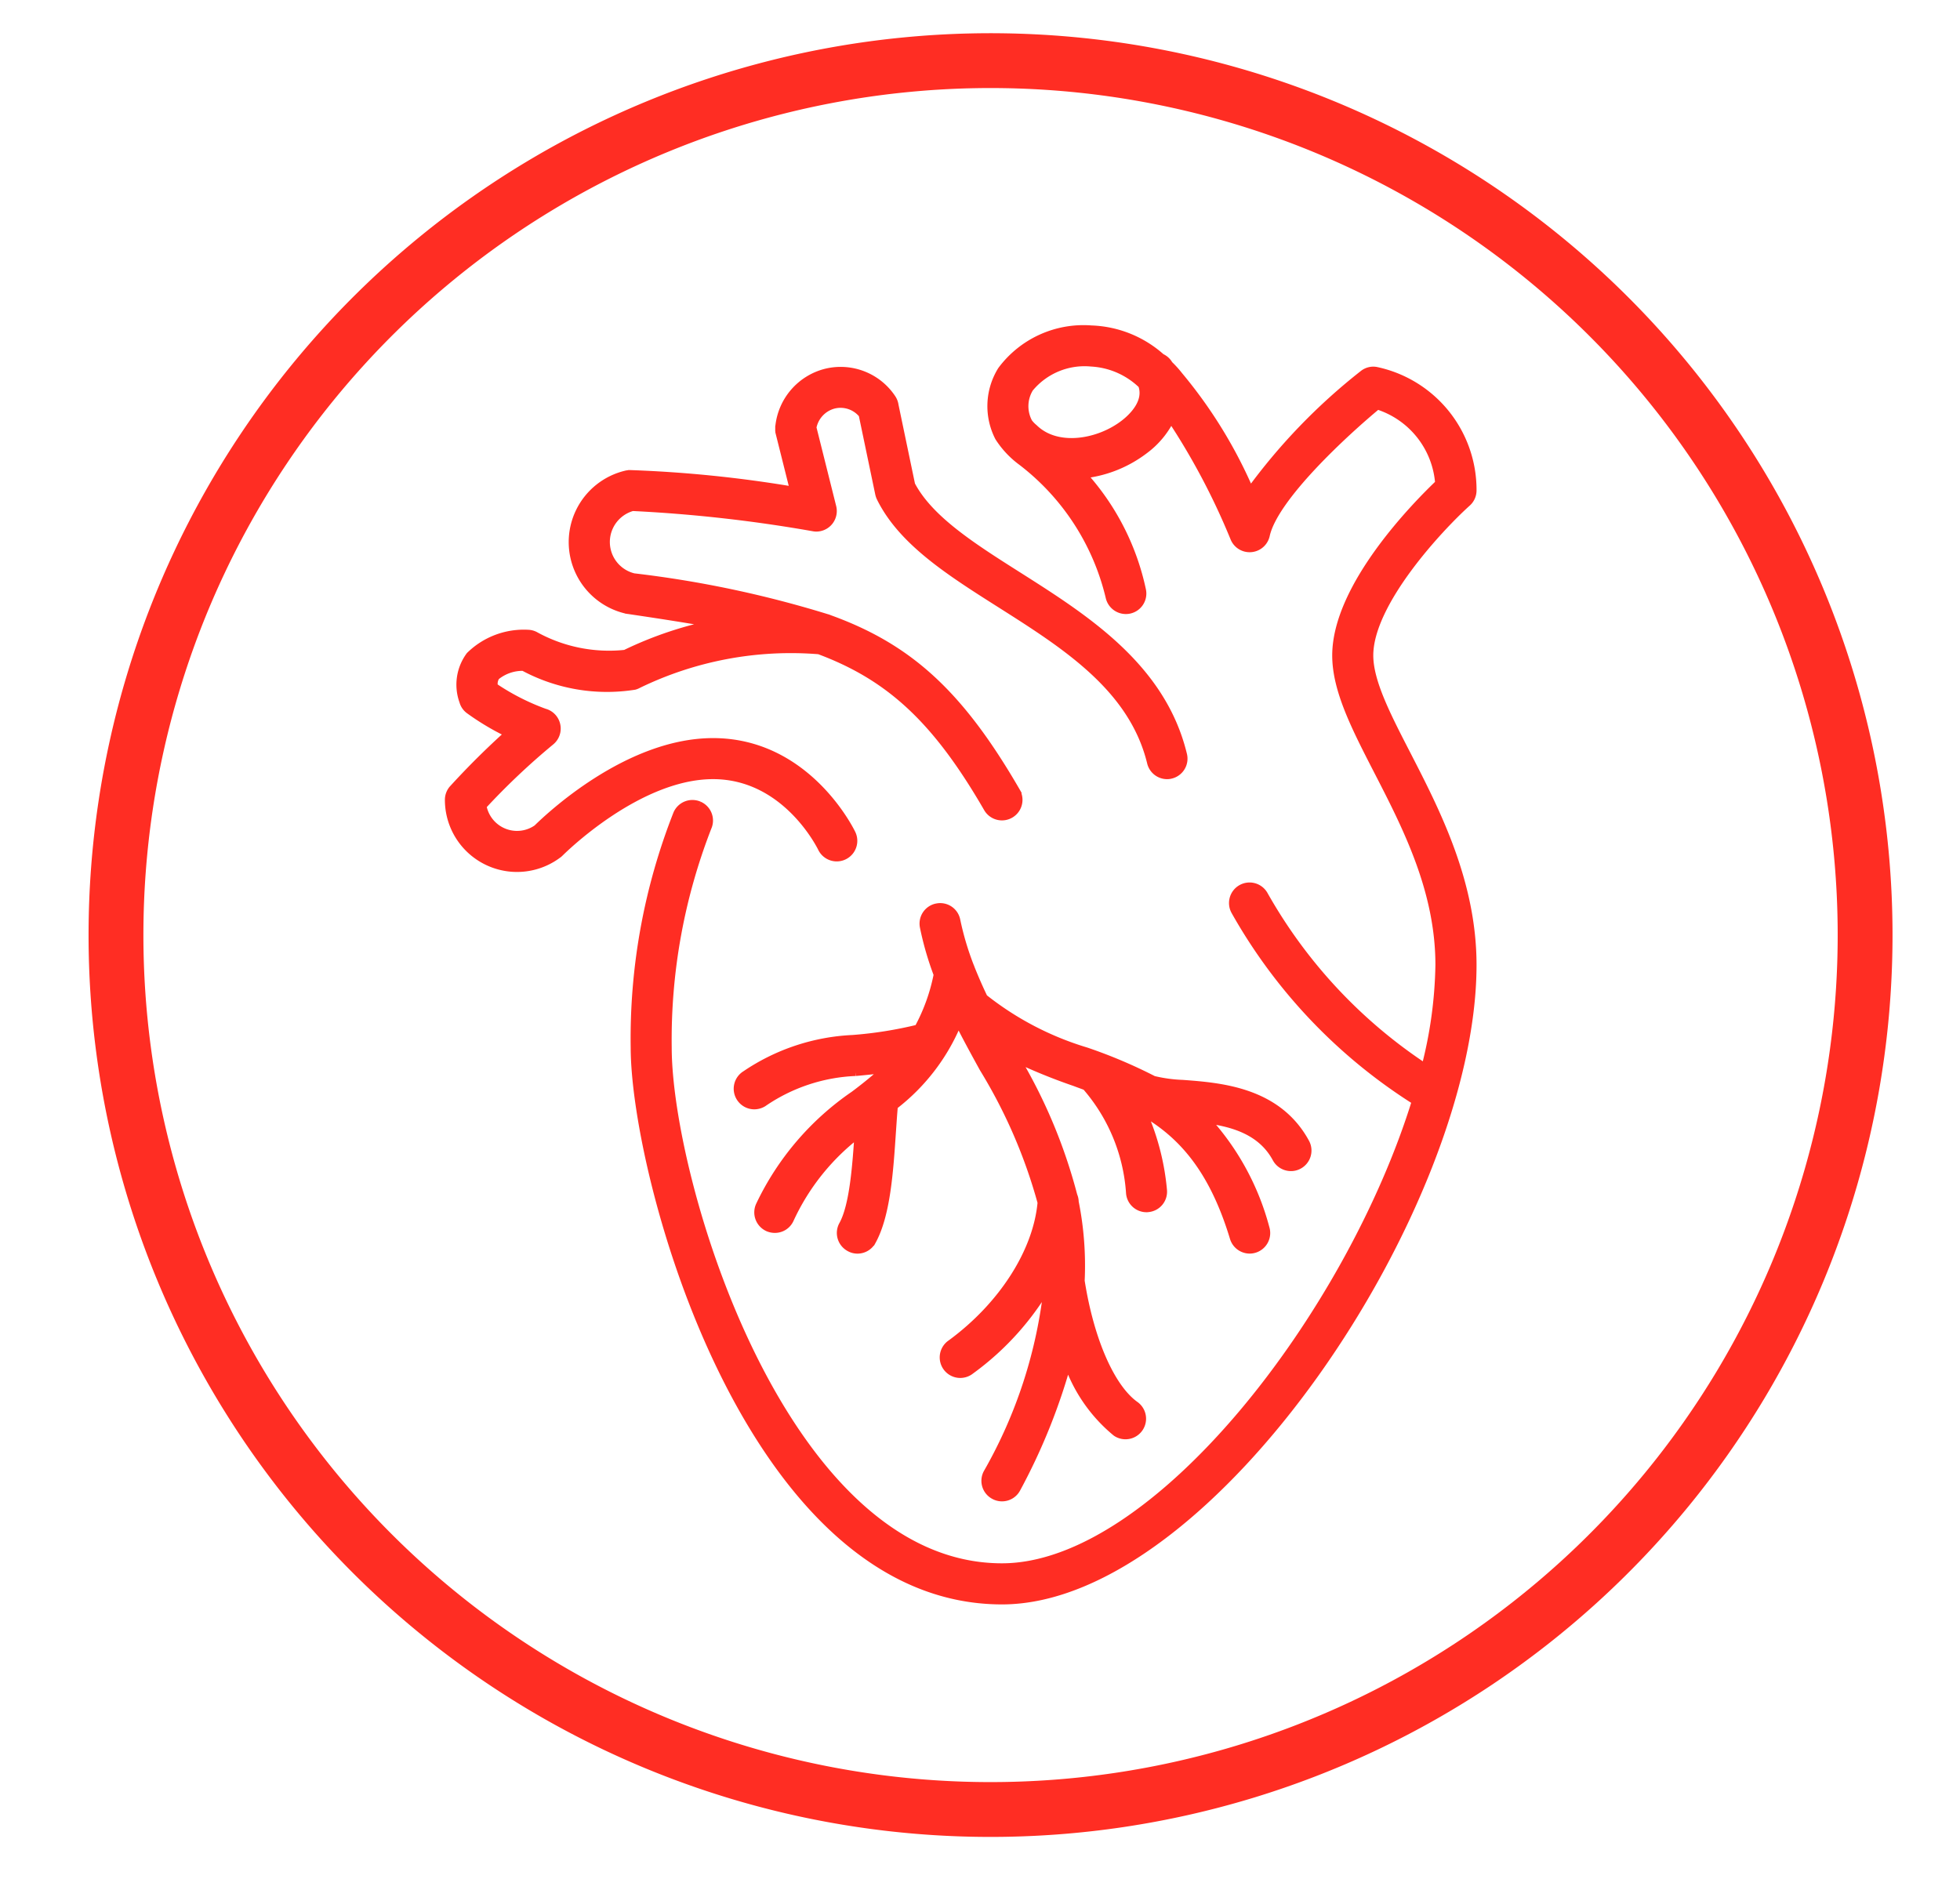
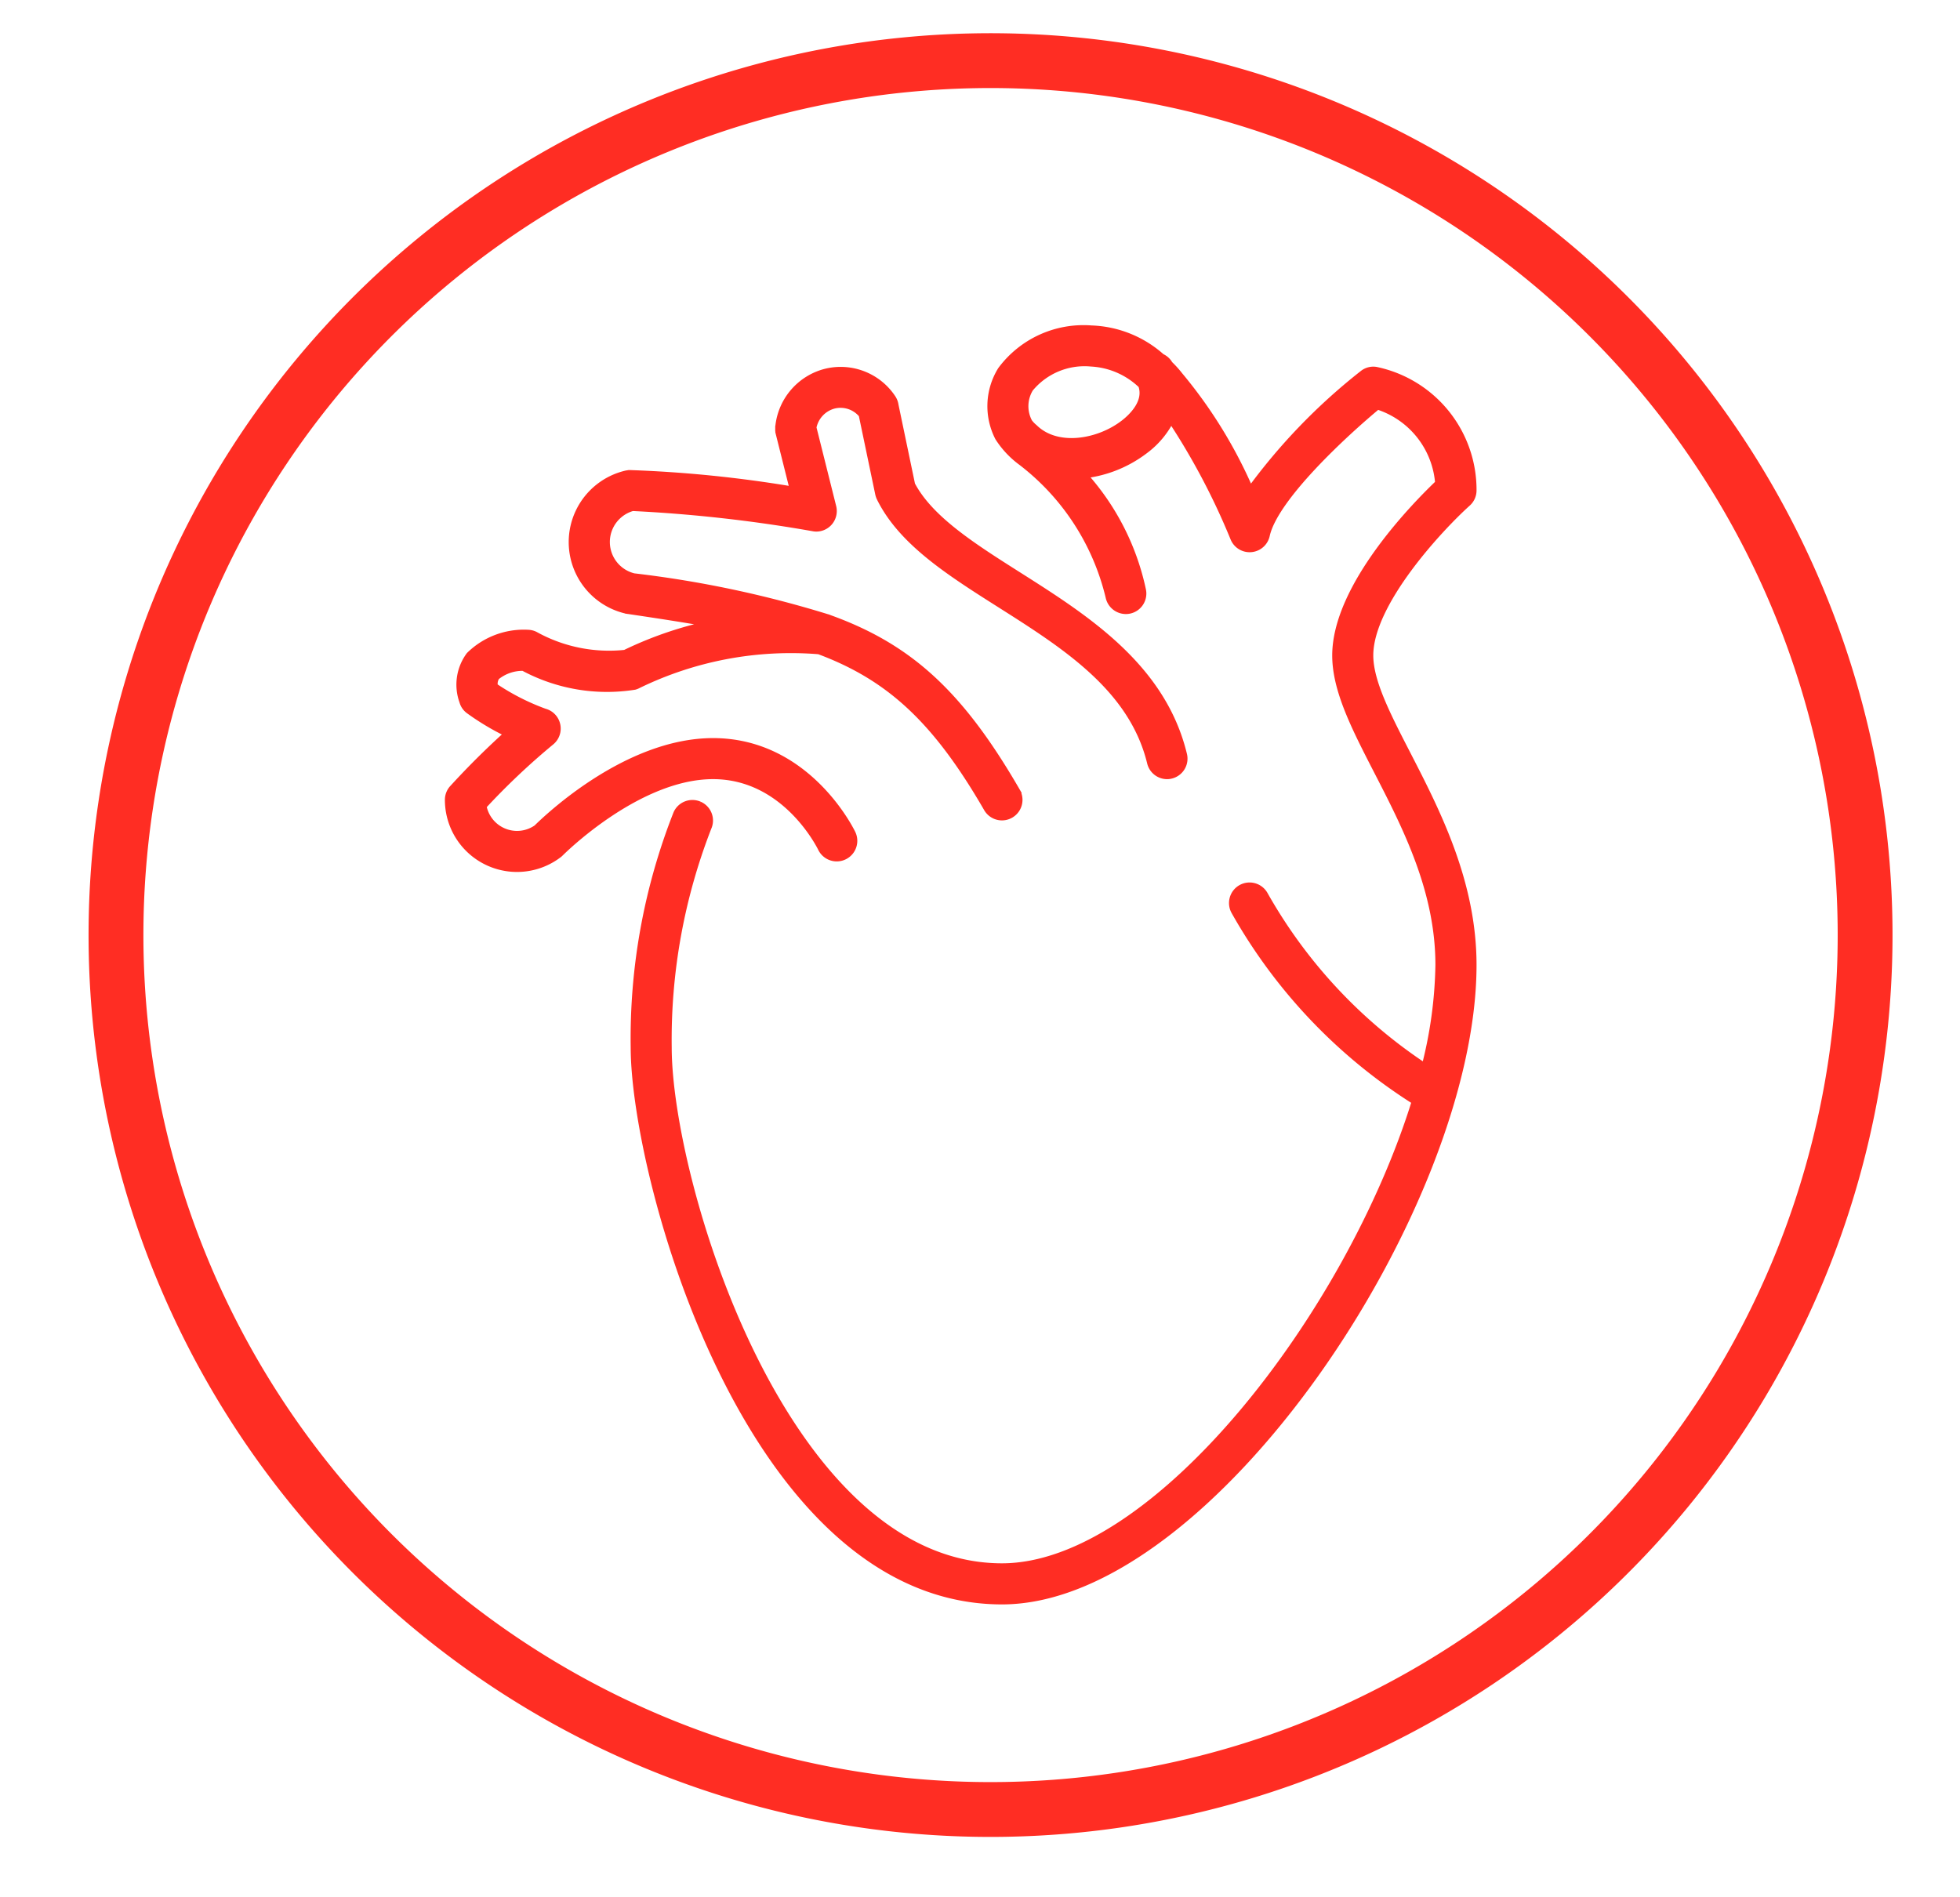
<svg xmlns="http://www.w3.org/2000/svg" width="96.507" height="93.402" viewBox="0 0 96.507 93.402">
  <defs>
    <clipPath id="clip-path">
      <path id="Path_26" data-name="Path 26" d="M0,61.512H96.507v-93.4H0Z" transform="translate(-4.674 29.941)" fill="none" stroke="#707070" stroke-width="25" />
    </clipPath>
  </defs>
  <g id="Group_601" data-name="Group 601" transform="translate(4.674 1.949)">
    <g id="Group_600" data-name="Group 600" transform="translate(0 0)" clip-path="url(#clip-path)">
      <g id="Group_596" data-name="Group 596" transform="translate(1.037 1.037)">
        <path id="Path_22" data-name="Path 22" d="M27.492,54.984A43.062,43.062,0,1,0-15.57,11.922,43.062,43.062,0,0,0,27.492,54.984Z" transform="translate(15.57 31.14)" fill="none" stroke="#ff2d23" stroke-width="2.7" />
      </g>
      <g id="Group_597" data-name="Group 597" transform="translate(26.629 14.328)">
        <path id="Path_23" data-name="Path 23" d="M12.351,1.792a1.744,1.744,0,0,0-.05,1.753,1.689,1.689,0,0,0,.257.271.179.179,0,0,0,.025.022c1.153,1.12,3.233.761,4.5-.216.4-.307,1.239-1.087.9-1.994A3.949,3.949,0,0,0,15.44.509a3.563,3.563,0,0,0-3.089,1.283M-3.889,22.422a.76.76,0,0,1,.379,1.009A28.9,28.9,0,0,0-5.474,34.289c0,6.593,5.678,25.655,16.511,25.655,7.608,0,17.186-12.46,20.444-23.036a26.257,26.257,0,0,1-8.914-9.351A.762.762,0,1,1,23.89,26.8a24.774,24.774,0,0,0,8.023,8.576,21.392,21.392,0,0,0,.716-5.147c0-3.687-1.621-6.831-3.051-9.608-1.09-2.121-2.03-3.949-2.03-5.634,0-3.4,3.983-7.418,5.07-8.449a4.419,4.419,0,0,0-3.111-3.925c-1.643,1.361-5.119,4.558-5.531,6.439a.762.762,0,0,1-1.452.122,34.043,34.043,0,0,0-3.175-5.985,4.217,4.217,0,0,1-1.336,1.643,5.989,5.989,0,0,1-3.114,1.2,12.175,12.175,0,0,1,2.981,5.75.759.759,0,0,1-.592.9.767.767,0,0,1-.9-.592A11.909,11.909,0,0,0,12.047,5.4a4.432,4.432,0,0,1-1.115-1.186,3.3,3.3,0,0,1,.13-3.239A4.972,4.972,0,0,1,15.44-1.015,5.38,5.38,0,0,1,18.851.362a.753.753,0,0,1,.362.326A.025.025,0,0,1,19.221.7a5.082,5.082,0,0,1,.49.542,23.1,23.1,0,0,1,3.532,5.778,29.128,29.128,0,0,1,5.609-5.838.735.735,0,0,1,.642-.147,5.934,5.934,0,0,1,4.66,5.822.752.752,0,0,1-.252.564c-1.344,1.211-4.832,4.928-4.832,7.564,0,1.314.866,2.992,1.867,4.934,1.433,2.788,3.217,6.253,3.217,10.308,0,11.87-12.913,31.241-23.116,31.241-12.413,0-18.032-20.848-18.032-27.181A30.111,30.111,0,0,1-4.9,22.8a.764.764,0,0,1,1.009-.379" transform="translate(6.995 1.015)" fill="#ff2d23" stroke="#ff2d23" stroke-width="0.5" />
      </g>
      <g id="Group_598" data-name="Group 598" transform="translate(17.482 16.357)">
        <path id="Path_24" data-name="Path 24" d="M.129,13.131a38.955,38.955,0,0,1,2.793-2.766A12.465,12.465,0,0,1,.906,9.174a.736.736,0,0,1-.271-.4A2.346,2.346,0,0,1,.95,6.582,3.734,3.734,0,0,1,3.763,5.52a.752.752,0,0,1,.318.08,7.59,7.59,0,0,0,4.492.907,18.385,18.385,0,0,1,4.649-1.535c-1.347-.252-2.843-.481-4.516-.73,0,0,0,0-.008,0l-.053-.008-.008-.006a.025.025,0,0,1-.014,0,3.364,3.364,0,0,1,.022-6.557s.006,0,.011,0,.022,0,.036-.006l.041-.008h.025a.371.371,0,0,1,.055,0h.006a61,61,0,0,1,8.123.835l-.736-2.94a.017.017,0,0,0,0-.011.217.217,0,0,1-.006-.039l-.008-.041c0-.008,0-.017,0-.028v-.138c0-.006,0-.014,0-.019s0-.017.006-.028a3.01,3.01,0,0,1,2.237-2.583A2.977,2.977,0,0,1,21.646-6.09a.77.77,0,0,1,.119.318l.819,3.925c.9,1.723,3.028,3.075,5.285,4.505,3.308,2.1,7.058,4.475,8.1,8.776a.758.758,0,0,1-.559.921.667.667,0,0,1-.18.022A.758.758,0,0,1,34.5,11.8c-.9-3.706-4.229-5.814-7.443-7.852-2.478-1.571-4.818-3.053-5.88-5.2a.918.918,0,0,1-.064-.185L20.294-5.36a1.451,1.451,0,0,0-1.488-.506,1.489,1.489,0,0,0-1.087,1.181L18.7-.763a.763.763,0,0,1-.18.705.76.76,0,0,1-.559.243.721.721,0,0,1-.133-.014,71.19,71.19,0,0,0-8.919-1,1.841,1.841,0,0,0,.055,3.568,52.958,52.958,0,0,1,9.486,2,.786.786,0,0,1,.136.047c3.93,1.419,6.419,3.706,9.179,8.48a.761.761,0,1,1-1.319.761c-2.542-4.4-4.846-6.5-8.333-7.8a17.258,17.258,0,0,0-8.95,1.682A.739.739,0,0,1,9,7.976a8.605,8.605,0,0,1-5.437-.932,2.132,2.132,0,0,0-1.413.481.7.7,0,0,0-.1.589A11.454,11.454,0,0,0,4.565,9.4a.752.752,0,0,1,.47.368.762.762,0,0,1-.185.957,34.657,34.657,0,0,0-3.38,3.2A1.781,1.781,0,0,0,4.255,15.1c.5-.492,4.406-4.245,8.626-4.245,4.574,0,6.7,4.312,6.784,4.494a.763.763,0,0,1-1.375.661c-.072-.149-1.8-3.634-5.41-3.634-3.772,0-7.545,3.8-7.584,3.836a.745.745,0,0,1-.089.075A3.3,3.3,0,0,1-.073,13.646a.752.752,0,0,1,.2-.514" transform="translate(0.073 7.437)" fill="#ff2d23" stroke="#ff2d23" stroke-width="0.5" />
      </g>
      <g id="Group_599" data-name="Group 599" transform="translate(31.706 42.775)">
-         <path id="Path_25" data-name="Path 25" d="M6.228.011a.755.755,0,0,1,.9.592A14.279,14.279,0,0,0,7.8,2.868a.828.828,0,0,1,.041.105c.2.5.412.987.647,1.474a15.126,15.126,0,0,0,5.07,2.65A24.462,24.462,0,0,1,16.867,8.5a7.267,7.267,0,0,0,1.46.2c1.845.138,4.635.348,6,2.868a.762.762,0,0,1-.31,1.032.735.735,0,0,1-.362.091.762.762,0,0,1-.669-.4c-.763-1.411-2.237-1.806-3.656-1.975a12.689,12.689,0,0,1,3.023,5.454.762.762,0,0,1-.509.951.748.748,0,0,1-.218.033.765.765,0,0,1-.73-.542c-1.081-3.579-2.716-5.252-4.669-6.333a12.063,12.063,0,0,1,1.076,4,.757.757,0,0,1-.683.832.352.352,0,0,1-.077.006.761.761,0,0,1-.755-.686,8.954,8.954,0,0,0-2.193-5.31c-.185-.069-.373-.136-.559-.207A27.832,27.832,0,0,1,9.972,7.257a25.927,25.927,0,0,1,2.921,6.911.768.768,0,0,1,.064.3,15.886,15.886,0,0,1,.293,3.883c.462,2.951,1.5,5.316,2.713,6.17a.763.763,0,0,1-.879,1.247,7.65,7.65,0,0,1-2.431-3.606,29.7,29.7,0,0,1-2.55,6.386.759.759,0,0,1-.675.407.746.746,0,0,1-.354-.089.758.758,0,0,1-.321-1.026,23.612,23.612,0,0,0,2.99-9.251s0-.006,0-.008a.856.856,0,0,1,0-.238,13.665,13.665,0,0,1-3.891,4.367.762.762,0,1,1-.9-1.228c2.553-1.872,4.265-4.55,4.48-7A25.652,25.652,0,0,0,8.562,7.852c-.437-.794-.879-1.6-1.289-2.428A9.89,9.89,0,0,1,4.056,9.7c-.039.4-.066.849-.1,1.328-.127,1.9-.268,4.057-.976,5.335a.763.763,0,0,1-.669.393.74.74,0,0,1-.368-.1.763.763,0,0,1-.3-1.037c.537-.965.675-2.99.783-4.638a11.231,11.231,0,0,0-3.488,4.306.755.755,0,0,1-.694.448.8.8,0,0,1-.315-.066.764.764,0,0,1-.379-1.009,13.651,13.651,0,0,1,4.63-5.424A21.887,21.887,0,0,0,3.9,7.813c-.647.1-1.189.149-1.673.194A8.706,8.706,0,0,0-2.368,9.539a.792.792,0,0,1-.4.111.767.767,0,0,1-.653-.371.762.762,0,0,1,.257-1.045A10.176,10.176,0,0,1,2.087,6.488a20.012,20.012,0,0,0,3.255-.52,9.38,9.38,0,0,0,.976-2.71A15.13,15.13,0,0,1,5.636.91a.759.759,0,0,1,.592-.9" transform="translate(3.527 0.006)" fill="#ff2d23" stroke="#ff2d23" stroke-width="0.5" />
-       </g>
+         </g>
    </g>
  </g>
</svg>